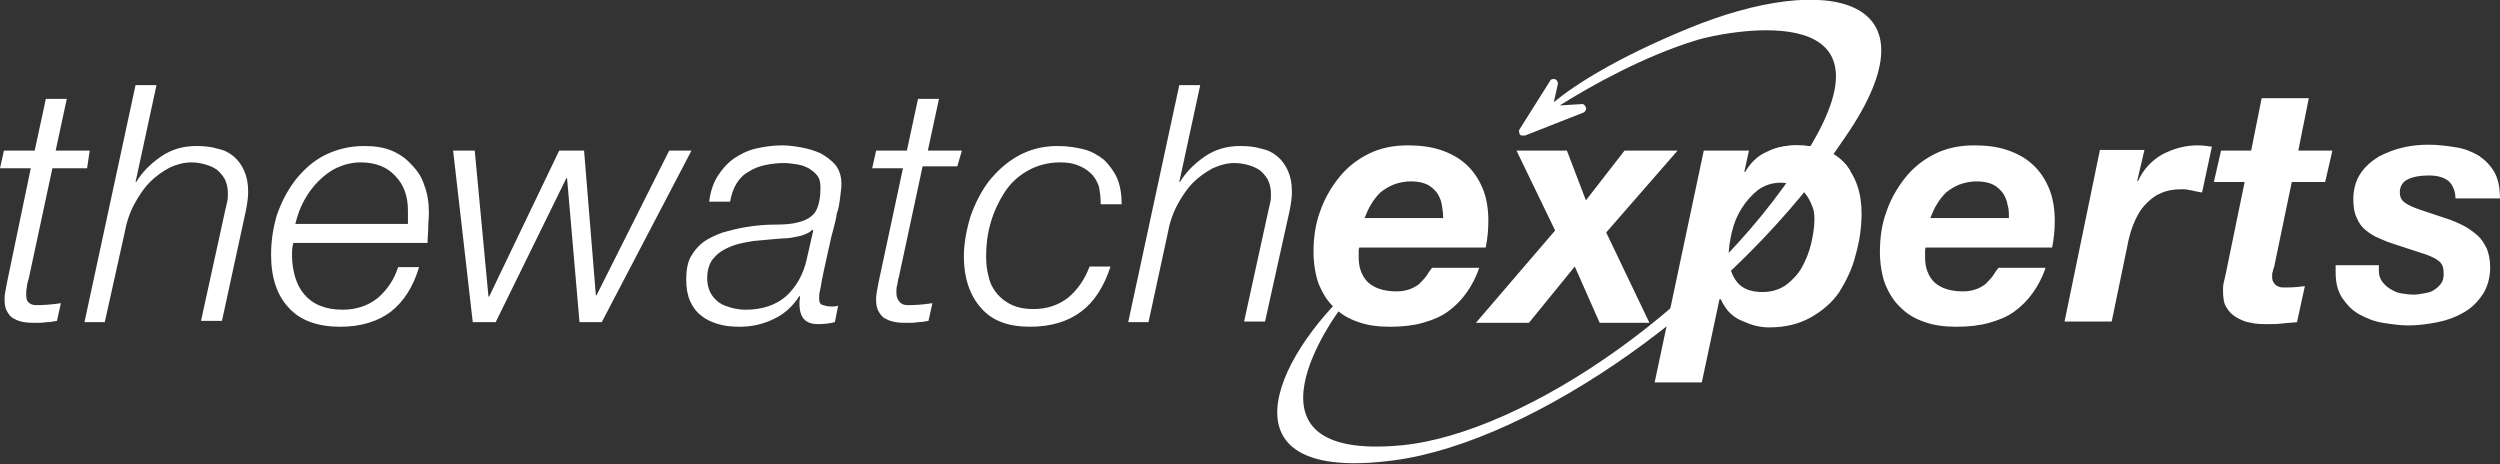
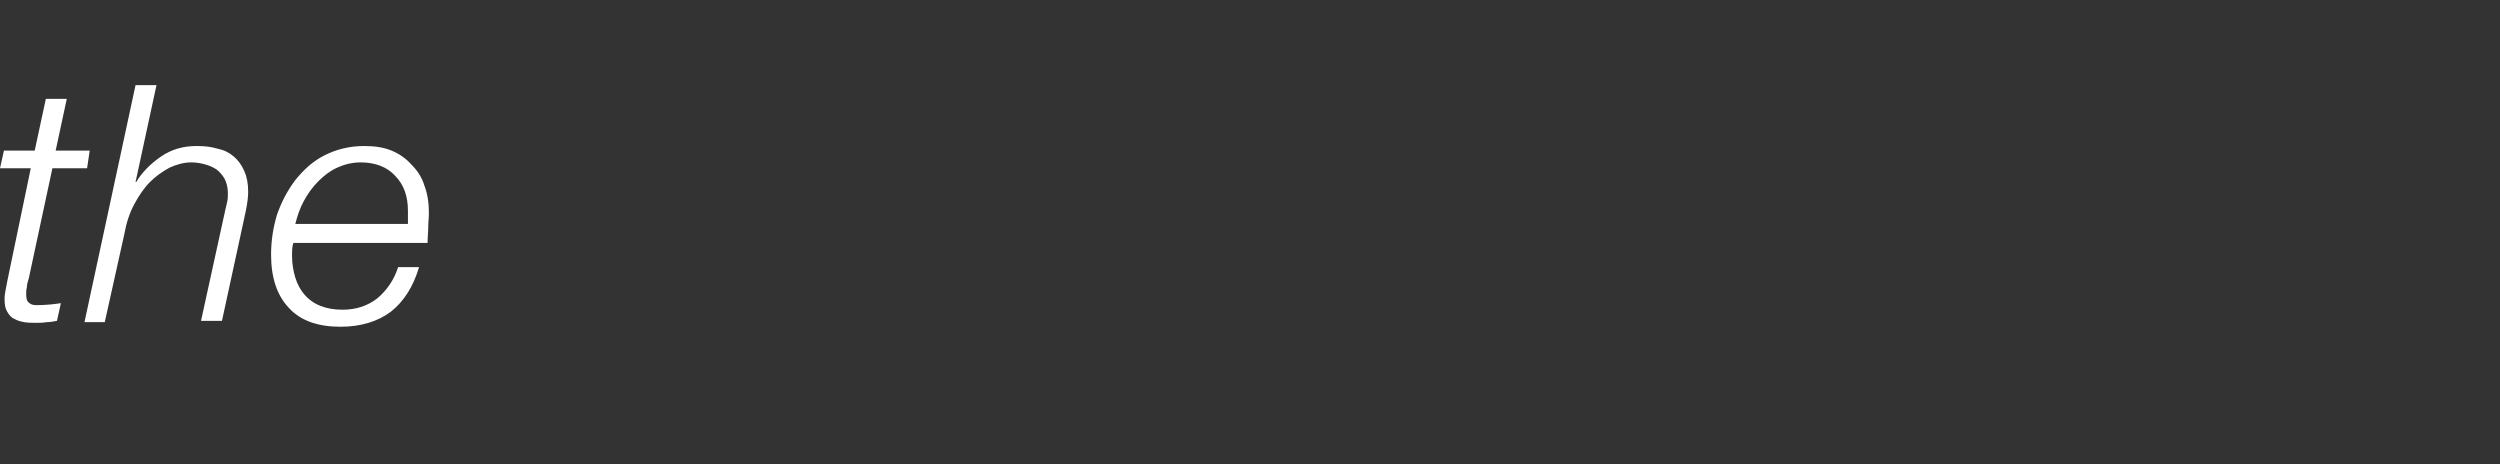
<svg xmlns="http://www.w3.org/2000/svg" version="1.1" id="Layer_1" x="0px" y="0px" viewBox="0 0 381.8 70.9" style="enable-background:new 0 0 381.8 70.9;" xml:space="preserve">
  <rect x="0" y="0" width="381.8" height="70.9" fill="#333333" stroke="none" />
  <style type="text/css">
	.st0{fill:#FFFFFF;}
</style>
  <g>
-     <path class="st0" d="M91.9,49.2L105.6,23h-3.4L91.1,45.1H91L89.2,23h-3.8L74.7,45.3h-0.1L72.5,23h-3.3l3,26.2h3.5l10.8-22h0.1   l1.9,22H91.9z M124.2,35.2l-1,4.4c-0.5,2.3-1.6,4.2-3.1,5.6c-1.6,1.4-3.7,2.1-6.2,2.1c-0.7,0-1.5-0.1-2.2-0.3   c-0.7-0.2-1.3-0.4-1.9-0.8c-0.5-0.4-1-0.9-1.3-1.5c-0.3-0.6-0.5-1.3-0.5-2.2c0-1.4,0.4-2.5,1.1-3.2c0.7-0.8,1.6-1.3,2.6-1.7   c1-0.4,2.2-0.6,3.4-0.8c1.2-0.1,2.3-0.2,3.3-0.3c0.4,0,0.9-0.1,1.4-0.1c0.6,0,1.1-0.1,1.6-0.2c0.5-0.1,1.1-0.2,1.5-0.4   c0.5-0.2,0.9-0.4,1.1-0.7L124.2,35.2z M128.3,30.2c0.1-0.8,0.2-1.5,0.2-2.1c0-1.2-0.3-2.1-0.9-2.9c-0.6-0.7-1.4-1.3-2.3-1.8   c-0.9-0.4-1.9-0.7-3-0.9c-1.1-0.2-2-0.3-2.9-0.3c-1.4,0-2.7,0.2-4,0.5c-1.3,0.3-2.4,0.9-3.3,1.5c-1,0.7-1.8,1.6-2.5,2.7   c-0.7,1.1-1.1,2.4-1.3,3.9h3.2c0.2-1.1,0.5-2,1-2.8c0.5-0.8,1.1-1.4,1.9-1.8c0.7-0.5,1.6-0.8,2.5-1c0.9-0.2,1.9-0.3,2.9-0.3   c0.6,0,1.2,0.1,1.9,0.2c0.7,0.1,1.2,0.3,1.8,0.6c0.5,0.3,1,0.7,1.3,1.1c0.4,0.5,0.5,1.1,0.5,1.9c0,1.7-0.3,2.9-0.8,3.7   c-0.5,0.7-1.3,1.2-2.4,1.5c-1,0.3-2.2,0.4-3.6,0.4c-1.4,0-3,0.1-4.7,0.4c-1.2,0.2-2.3,0.5-3.4,0.8c-1.1,0.4-2,0.8-2.9,1.4   c-0.8,0.6-1.5,1.4-2,2.3c-0.5,0.9-0.7,2.1-0.7,3.5c0,1.3,0.2,2.4,0.6,3.3c0.4,0.9,1,1.7,1.7,2.2c0.7,0.6,1.6,1,2.6,1.3   c1,0.3,2.1,0.4,3.3,0.4c1.8,0,3.6-0.4,5.2-1.2c1.7-0.8,2.9-2,3.9-3.5l0.1,0.1c0,0.2-0.1,0.5-0.1,0.7c0,0.2,0,0.5,0,0.7   c0.1,1.9,1,2.8,2.8,2.8c0.9,0,1.8-0.1,2.6-0.3l0.5-2.5c-0.2,0-0.4,0.1-0.6,0.1c-0.2,0-0.4,0-0.6,0c-0.4,0-0.7-0.1-1.1-0.2   c-0.4-0.1-0.6-0.4-0.6-0.9c0-0.4,0-0.8,0.1-1.2c0.1-0.4,0.2-0.9,0.3-1.6c0.1-0.6,0.3-1.4,0.5-2.4c0.2-1,0.5-2.2,0.8-3.6   c0.1-0.6,0.3-1.2,0.5-2c0.2-0.8,0.4-1.5,0.5-2.3C128.1,31.8,128.2,31,128.3,30.2 M146.9,23h-5.2l1.7-7.9h-3.2l-1.7,7.9h-4.7   l-0.6,2.7h4.7L134.2,43c-0.1,0.6-0.2,1.1-0.3,1.6c-0.1,0.5-0.1,0.8-0.1,1.1c0,0.8,0.1,1.4,0.4,1.9c0.3,0.5,0.6,0.9,1.1,1.1   c0.5,0.3,1,0.4,1.5,0.5c0.6,0.1,1.2,0.1,1.8,0.1c0.5,0,1.1,0,1.6-0.1c0.5,0,1.1-0.1,1.6-0.2l0.6-2.7c-1.3,0.2-2.5,0.3-3.8,0.3   c-0.6,0-1-0.2-1.3-0.6c-0.3-0.4-0.4-0.8-0.4-1.3c0-0.4,0-0.8,0.1-1.1c0.1-0.3,0.1-0.8,0.3-1.4l3.6-16.8h5.3L146.9,23z M168.1,31.2   h3.2c0-1.5-0.2-2.8-0.7-4c-0.5-1.1-1.2-2-2-2.8c-0.9-0.7-1.9-1.3-3.1-1.6s-2.5-0.5-4-0.5c-2.2,0-4.2,0.5-6,1.5   c-1.8,1-3.2,2.3-4.5,3.9c-1.2,1.6-2.1,3.4-2.8,5.4c-0.6,2-1,4.1-1,6.1c0,3.2,0.9,5.9,2.6,7.8c1.7,2,4.2,2.9,7.5,2.9   c3.2,0,5.8-0.8,7.8-2.3c2-1.5,3.5-3.8,4.5-6.9h-3.2c-0.7,1.9-1.8,3.5-3.2,4.7c-1.5,1.2-3.3,1.8-5.4,1.8c-1.3,0-2.3-0.2-3.2-0.6   c-0.9-0.4-1.7-1-2.3-1.7c-0.6-0.7-1.1-1.6-1.3-2.6c-0.3-1-0.4-2.1-0.4-3.2c0-1.7,0.2-3.4,0.7-5.1c0.5-1.7,1.2-3.2,2.1-4.6   c0.9-1.4,2.1-2.5,3.5-3.3c1.4-0.8,3.1-1.3,5-1.3c0.9,0,1.8,0.1,2.6,0.4c0.8,0.3,1.5,0.7,2,1.2c0.6,0.5,1,1.2,1.3,2   C168,29.3,168.1,30.2,168.1,31.2 M196.9,32.4c0.3-1.4,0.4-2.4,0.4-3.1c0-1.3-0.2-2.3-0.6-3.2c-0.4-0.9-0.9-1.6-1.6-2.2   s-1.5-1-2.5-1.2c-1-0.3-2-0.4-3.2-0.4c-2,0-3.8,0.5-5.4,1.6c-1.6,1.1-2.9,2.4-3.8,3.9h-0.1l3.2-14.8h-3.2l-7.8,36.2h3.1l2.9-13.4   c0.3-1.7,0.8-3.2,1.5-4.5c0.7-1.3,1.5-2.5,2.4-3.4c0.9-0.9,1.9-1.6,3-2.2c1.1-0.5,2.2-0.8,3.3-0.8c0.7,0,1.4,0.1,2.1,0.3   c0.7,0.2,1.2,0.4,1.8,0.8c0.5,0.4,0.9,0.9,1.2,1.4c0.3,0.6,0.5,1.3,0.5,2.2c0,0.4,0,0.9-0.1,1.3c-0.1,0.5-0.2,0.9-0.3,1.3   l-3.7,16.9h3.2L196.9,32.4z M220.4,33.3h-12c0.3-0.7,0.6-1.5,1-2.1c0.4-0.7,0.9-1.3,1.4-1.8c0.6-0.5,1.3-0.9,2-1.2   c0.8-0.3,1.7-0.5,2.7-0.5c1,0,1.9,0.2,2.5,0.5c0.6,0.3,1.1,0.8,1.5,1.3c0.3,0.5,0.6,1.1,0.7,1.8C220.3,31.9,220.4,32.6,220.4,33.3    M226.9,37.8c0.3-1.5,0.4-2.8,0.4-4.1c0-1.9-0.3-3.6-0.9-5c-0.6-1.4-1.4-2.6-2.5-3.6c-1.1-1-2.4-1.7-3.9-2.2   c-1.5-0.5-3.2-0.7-5-0.7c-2.2,0-4.2,0.4-6,1.3c-1.8,0.9-3.3,2.1-4.5,3.6c-1.2,1.5-2.2,3.2-2.9,5.2c-0.7,1.9-1,4-1,6.1   c0,1.9,0.3,3.6,0.8,5c0.6,1.4,1.3,2.6,2.4,3.6c1,1,2.2,1.7,3.7,2.2c1.4,0.5,3,0.7,4.8,0.7c1.9,0,3.6-0.2,5-0.6   c1.4-0.4,2.7-0.9,3.8-1.7c1.1-0.8,2-1.7,2.8-2.8c0.8-1.1,1.5-2.4,2-3.9h-7.2c-0.3,0.4-0.6,0.8-0.9,1.3c-0.3,0.4-0.7,0.8-1.1,1.2   c-0.4,0.3-0.9,0.6-1.5,0.8c-0.6,0.2-1.2,0.3-1.9,0.3c-2,0-3.4-0.5-4.4-1.4c-0.9-0.9-1.4-2.2-1.4-3.7v-0.7v-0.4c0-0.1,0-0.3,0.1-0.5   H226.9z M245.3,35.5L256.2,23h-8.1l-5.9,7.6l-2.9-7.6h-7.7l5.9,12.2l-12.1,14.1h8.1l7-8.6l3.8,8.6h7.6L245.3,35.5z M277.1,33.5   c0,1.2-0.2,2.4-0.5,3.7c-0.3,1.3-0.8,2.5-1.4,3.6c-0.6,1.1-1.5,2-2.4,2.7c-1,0.7-2.2,1.1-3.6,1.1c-1.8,0-3.1-0.5-3.9-1.5   c-0.8-1-1.3-2.4-1.3-4.1c0-1.1,0.2-2.3,0.5-3.6c0.3-1.3,0.8-2.5,1.5-3.6c0.7-1.1,1.5-2,2.5-2.8c1-0.7,2.1-1.1,3.5-1.1   c0.8,0,1.6,0.2,2.2,0.5c0.6,0.3,1.2,0.7,1.6,1.3c0.4,0.5,0.7,1.1,1,1.9C277,32,277.1,32.7,277.1,33.5 M283.4,38.9   c0.6-2.1,0.9-4.2,0.9-6.3c0-3.2-0.9-5.7-2.6-7.6c-1.7-1.9-4.2-2.8-7.4-2.8c-1.6,0-3.1,0.3-4.5,1c-1.4,0.6-2.5,1.7-3.3,3.1l-0.1-0.1   l0.7-3.2h-6.9l-7.5,35.4h7.2l2.7-12.7h0.2c0.3,0.7,0.7,1.3,1.2,1.9c0.5,0.5,1.1,1,1.8,1.3c0.7,0.3,1.4,0.6,2.1,0.8   c0.8,0.2,1.5,0.3,2.3,0.3c2.4,0,4.5-0.5,6.3-1.5c1.8-1,3.3-2.3,4.4-3.9C282,42.8,282.9,41,283.4,38.9 M306.8,33.3h-12   c0.3-0.7,0.6-1.5,1-2.1c0.4-0.7,0.9-1.3,1.4-1.8c0.6-0.5,1.3-0.9,2-1.2c0.8-0.3,1.7-0.5,2.7-0.5c1,0,1.9,0.2,2.5,0.5   c0.6,0.3,1.1,0.8,1.5,1.3c0.3,0.5,0.6,1.1,0.7,1.8C306.8,31.9,306.8,32.6,306.8,33.3 M313.4,37.8c0.3-1.5,0.4-2.8,0.4-4.1   c0-1.9-0.3-3.6-0.9-5c-0.6-1.4-1.4-2.6-2.5-3.6c-1.1-1-2.4-1.7-3.9-2.2s-3.2-0.7-5-0.7c-2.2,0-4.2,0.4-6,1.3s-3.3,2.1-4.5,3.6   c-1.2,1.5-2.2,3.2-2.9,5.2c-0.7,1.9-1,4-1,6.1c0,1.9,0.3,3.6,0.8,5c0.6,1.4,1.3,2.6,2.4,3.6c1,1,2.2,1.7,3.7,2.2   c1.4,0.5,3,0.7,4.8,0.7c1.9,0,3.6-0.2,5-0.6c1.4-0.4,2.7-0.9,3.8-1.7c1.1-0.8,2-1.7,2.8-2.8c0.8-1.1,1.5-2.4,2-3.9h-7.2   c-0.3,0.4-0.6,0.8-0.9,1.3c-0.3,0.4-0.7,0.8-1.1,1.2c-0.4,0.3-0.9,0.6-1.5,0.8c-0.6,0.2-1.2,0.3-1.9,0.3c-2,0-3.4-0.5-4.4-1.4   c-0.9-0.9-1.4-2.2-1.4-3.7v-0.7v-0.4c0-0.1,0-0.3,0.1-0.5H313.4z M336.3,29.4l1.5-7c-0.7-0.1-1.5-0.2-2.2-0.2   c-1.9,0-3.7,0.5-5.4,1.4c-1.6,0.9-2.9,2.3-3.7,4.1l-0.1-0.1l1.1-4.7h-6.8l-5.4,26.2h7.2l2.4-11.6c0.2-1.1,0.5-2.2,0.9-3.2   s0.9-2,1.6-2.8c0.7-0.8,1.5-1.5,2.4-1.9c1-0.5,2.1-0.7,3.5-0.7c0.5,0,1,0.1,1.5,0.2C335.2,29.2,335.7,29.3,336.3,29.4 M356.2,23   h-5.2l1.6-8h-7.2l-1.6,8h-4.6l-1.1,4.8h4.7l-2.9,14.1c-0.1,0.5-0.2,0.9-0.3,1.3c-0.1,0.4-0.1,0.8-0.1,1.1c0,1.1,0.1,2,0.5,2.6   c0.4,0.7,0.9,1.2,1.6,1.6c0.7,0.4,1.4,0.7,2.2,0.8c0.8,0.2,1.7,0.2,2.5,0.2c0.8,0,1.5,0,2.3-0.1c0.7-0.1,1.5-0.1,2.2-0.2l1.2-5.5   c-0.8,0.1-1.7,0.2-2.6,0.2c-0.3,0-0.6,0-0.8,0c-0.3,0-0.6-0.1-0.8-0.2c-0.2-0.1-0.4-0.3-0.6-0.6c-0.2-0.3-0.2-0.6-0.2-1.1   c0-0.1,0-0.3,0.1-0.5c0-0.2,0.1-0.5,0.2-0.7l2.7-13h5.1L356.2,23z M381.8,30.6c0-1.7-0.2-3.1-0.8-4.2c-0.6-1.1-1.4-1.9-2.4-2.6   c-1-0.6-2.2-1.1-3.5-1.3s-2.7-0.4-4.1-0.4c-1.3,0-2.6,0.1-3.9,0.4c-1.4,0.3-2.6,0.8-3.8,1.4c-1.1,0.7-2.1,1.5-2.8,2.6   c-0.7,1-1.1,2.4-1.1,3.9c0,1,0.1,1.9,0.4,2.6c0.3,0.7,0.6,1.3,1.1,1.8c0.5,0.5,1.1,0.9,1.8,1.3c0.7,0.3,1.5,0.7,2.4,1l5.5,1.8   c0.8,0.3,1.4,0.6,1.9,1c0.5,0.4,0.7,1,0.7,1.9c0,0.6-0.1,1.1-0.4,1.5c-0.3,0.4-0.6,0.7-1.1,1c-0.4,0.3-0.9,0.4-1.5,0.5   c-0.5,0.1-1.1,0.2-1.6,0.2c-0.6,0-1.2-0.1-1.9-0.2s-1.2-0.4-1.7-0.7c-0.5-0.3-0.9-0.7-1.2-1.1c-0.3-0.4-0.5-1-0.5-1.6v-0.9h-6.6   v1.1c0,1.6,0.3,2.8,1,3.9c0.7,1,1.5,1.9,2.6,2.5c1.1,0.6,2.3,1.1,3.6,1.3s2.6,0.4,3.9,0.4c1.5,0,3-0.2,4.5-0.5   c1.5-0.3,2.8-0.8,4-1.5c1.2-0.7,2.1-1.6,2.9-2.8c0.7-1.1,1.1-2.5,1.1-4.1c0-1.1-0.2-2-0.5-2.8c-0.4-0.8-0.8-1.5-1.5-2.1   s-1.4-1.1-2.2-1.5c-0.8-0.4-1.7-0.8-2.7-1.1l-3.6-1.2c-1.2-0.4-2.1-0.8-2.6-1.2c-0.5-0.4-0.7-0.9-0.7-1.5c0-0.9,0.4-1.6,1.2-2   c0.8-0.4,1.9-0.6,3.2-0.6c1.4,0,2.4,0.3,3.1,0.9c0.6,0.6,1,1.5,1,2.6H381.8z" />
-     <path class="st0" d="M257.7,4.4c-10.9,4.5-17.1,8.5-20.4,11.2l0.6-2.7c0.1-0.3-0.1-0.7-0.4-0.8c-0.3-0.1-0.7,0-0.8,0.3l-4.6,7.3   c-0.2,0.2-0.1,0.6,0,0.8c0.1,0.2,0.3,0.2,0.5,0.2c0.1,0,0.2,0,0.3,0l8.9-3.5c0.3-0.1,0.5-0.5,0.4-0.8c-0.1-0.3-0.4-0.6-0.7-0.5   l-3.3,0.2c4.8-3,12.8-7.5,21-10c3.6-1.1,30.8-6.9,17.6,15.7c-14.2,24.3-44,44.4-62.7,46.2c-27,2.6-9.5-20.7-9.5-20.7   c0.3-0.5,2.2-3.7,2.2-3.7c-12.4,11.1-20.9,30.3,6.1,26.7c21.1-2.8,52-24.1,69-49.5C296.5-0.5,279.2-4.5,257.7,4.4" />
-     <path class="st0" d="M282.6,26.1c-0.3-0.4-0.5-0.8-0.8-1.1c-1.7-1.9-4.2-2.8-7.4-2.8c-1.5,0-2.9,0.3-4.1,0.8v4.9   c0.5-0.2,1.1-0.2,1.8-0.2c0.8,0,1.6,0.2,2.2,0.5c0.6,0.3,1.2,0.7,1.6,1.3c0.4,0.5,0.7,1.1,1,1.9c0.1,0.2,0.1,0.3,0.1,0.5   L282.6,26.1z" />
    <path class="st0" d="M13.7,23H8.5l1.7-7.9H7L5.3,23H0.6L0,25.7h4.7L1.1,43c-0.1,0.6-0.2,1.1-0.3,1.6c-0.1,0.5-0.1,0.8-0.1,1.1   c0,0.8,0.1,1.4,0.4,1.9c0.3,0.5,0.6,0.9,1.1,1.1c0.5,0.3,1,0.4,1.5,0.5c0.6,0.1,1.2,0.1,1.8,0.1c0.5,0,1.1,0,1.6-0.1   c0.5,0,1.1-0.1,1.6-0.2l0.6-2.7c-1.3,0.2-2.5,0.3-3.8,0.3c-0.6,0-1-0.2-1.3-0.6C4.1,45.9,4,45.4,4,45c0-0.4,0-0.8,0.1-1.1   c0-0.3,0.1-0.8,0.3-1.4l3.6-16.8h5.3L13.7,23z M37.5,32.4c0.3-1.4,0.4-2.4,0.4-3.1c0-1.3-0.2-2.3-0.6-3.2c-0.4-0.9-0.9-1.6-1.6-2.2   c-0.7-0.6-1.5-1-2.5-1.2c-1-0.3-2-0.4-3.2-0.4c-2,0-3.8,0.5-5.4,1.6c-1.6,1.1-2.9,2.4-3.8,3.9h-0.1L23.9,13h-3.2l-7.8,36.2h3.1   L19,35.7c0.3-1.7,0.8-3.2,1.5-4.5c0.7-1.3,1.5-2.5,2.4-3.4c0.9-0.9,1.9-1.6,3-2.2c1.1-0.5,2.2-0.8,3.3-0.8c0.7,0,1.4,0.1,2.1,0.3   c0.7,0.2,1.2,0.4,1.8,0.8c0.5,0.4,0.9,0.9,1.2,1.4c0.3,0.6,0.5,1.3,0.5,2.2c0,0.4,0,0.9-0.1,1.3c-0.1,0.5-0.2,0.9-0.3,1.3   l-3.7,16.9h3.2L37.5,32.4z M62.3,32.2c0,0.3,0,0.7,0,1c0,0.3,0,0.7,0,1H45.1c0.3-1.2,0.7-2.4,1.3-3.5c0.6-1.1,1.3-2.1,2.2-3   s1.8-1.6,2.9-2.1c1.1-0.5,2.3-0.8,3.6-0.8c2.2,0,4,0.7,5.2,2C61.7,28.2,62.3,30,62.3,32.2 M65.4,34.7c0-0.7,0.1-1.5,0.1-2.2   c0-1.5-0.2-2.9-0.7-4.2c-0.4-1.3-1.1-2.3-2-3.2C62,24.2,61,23.5,59.8,23c-1.2-0.5-2.6-0.7-4.2-0.7c-2.2,0-4.2,0.5-6,1.4   c-1.8,0.9-3.2,2.2-4.5,3.8c-1.2,1.6-2.1,3.3-2.8,5.3c-0.6,2-0.9,4-0.9,6.1c0,3.5,0.9,6.2,2.7,8.1c1.8,2,4.5,2.9,7.9,2.9   c3.1,0,5.7-0.8,7.7-2.3c2-1.6,3.4-3.8,4.3-6.8h-3.2c-0.6,1.9-1.7,3.5-3.1,4.7c-1.5,1.2-3.3,1.8-5.4,1.8c-1.3,0-2.4-0.2-3.4-0.6   c-1-0.4-1.8-1-2.4-1.7c-0.6-0.7-1.1-1.6-1.4-2.6c-0.3-1-0.5-2.1-0.5-3.3c0-0.7,0-1.4,0.2-2h20.5C65.3,36.2,65.4,35.4,65.4,34.7" />
  </g>
</svg>